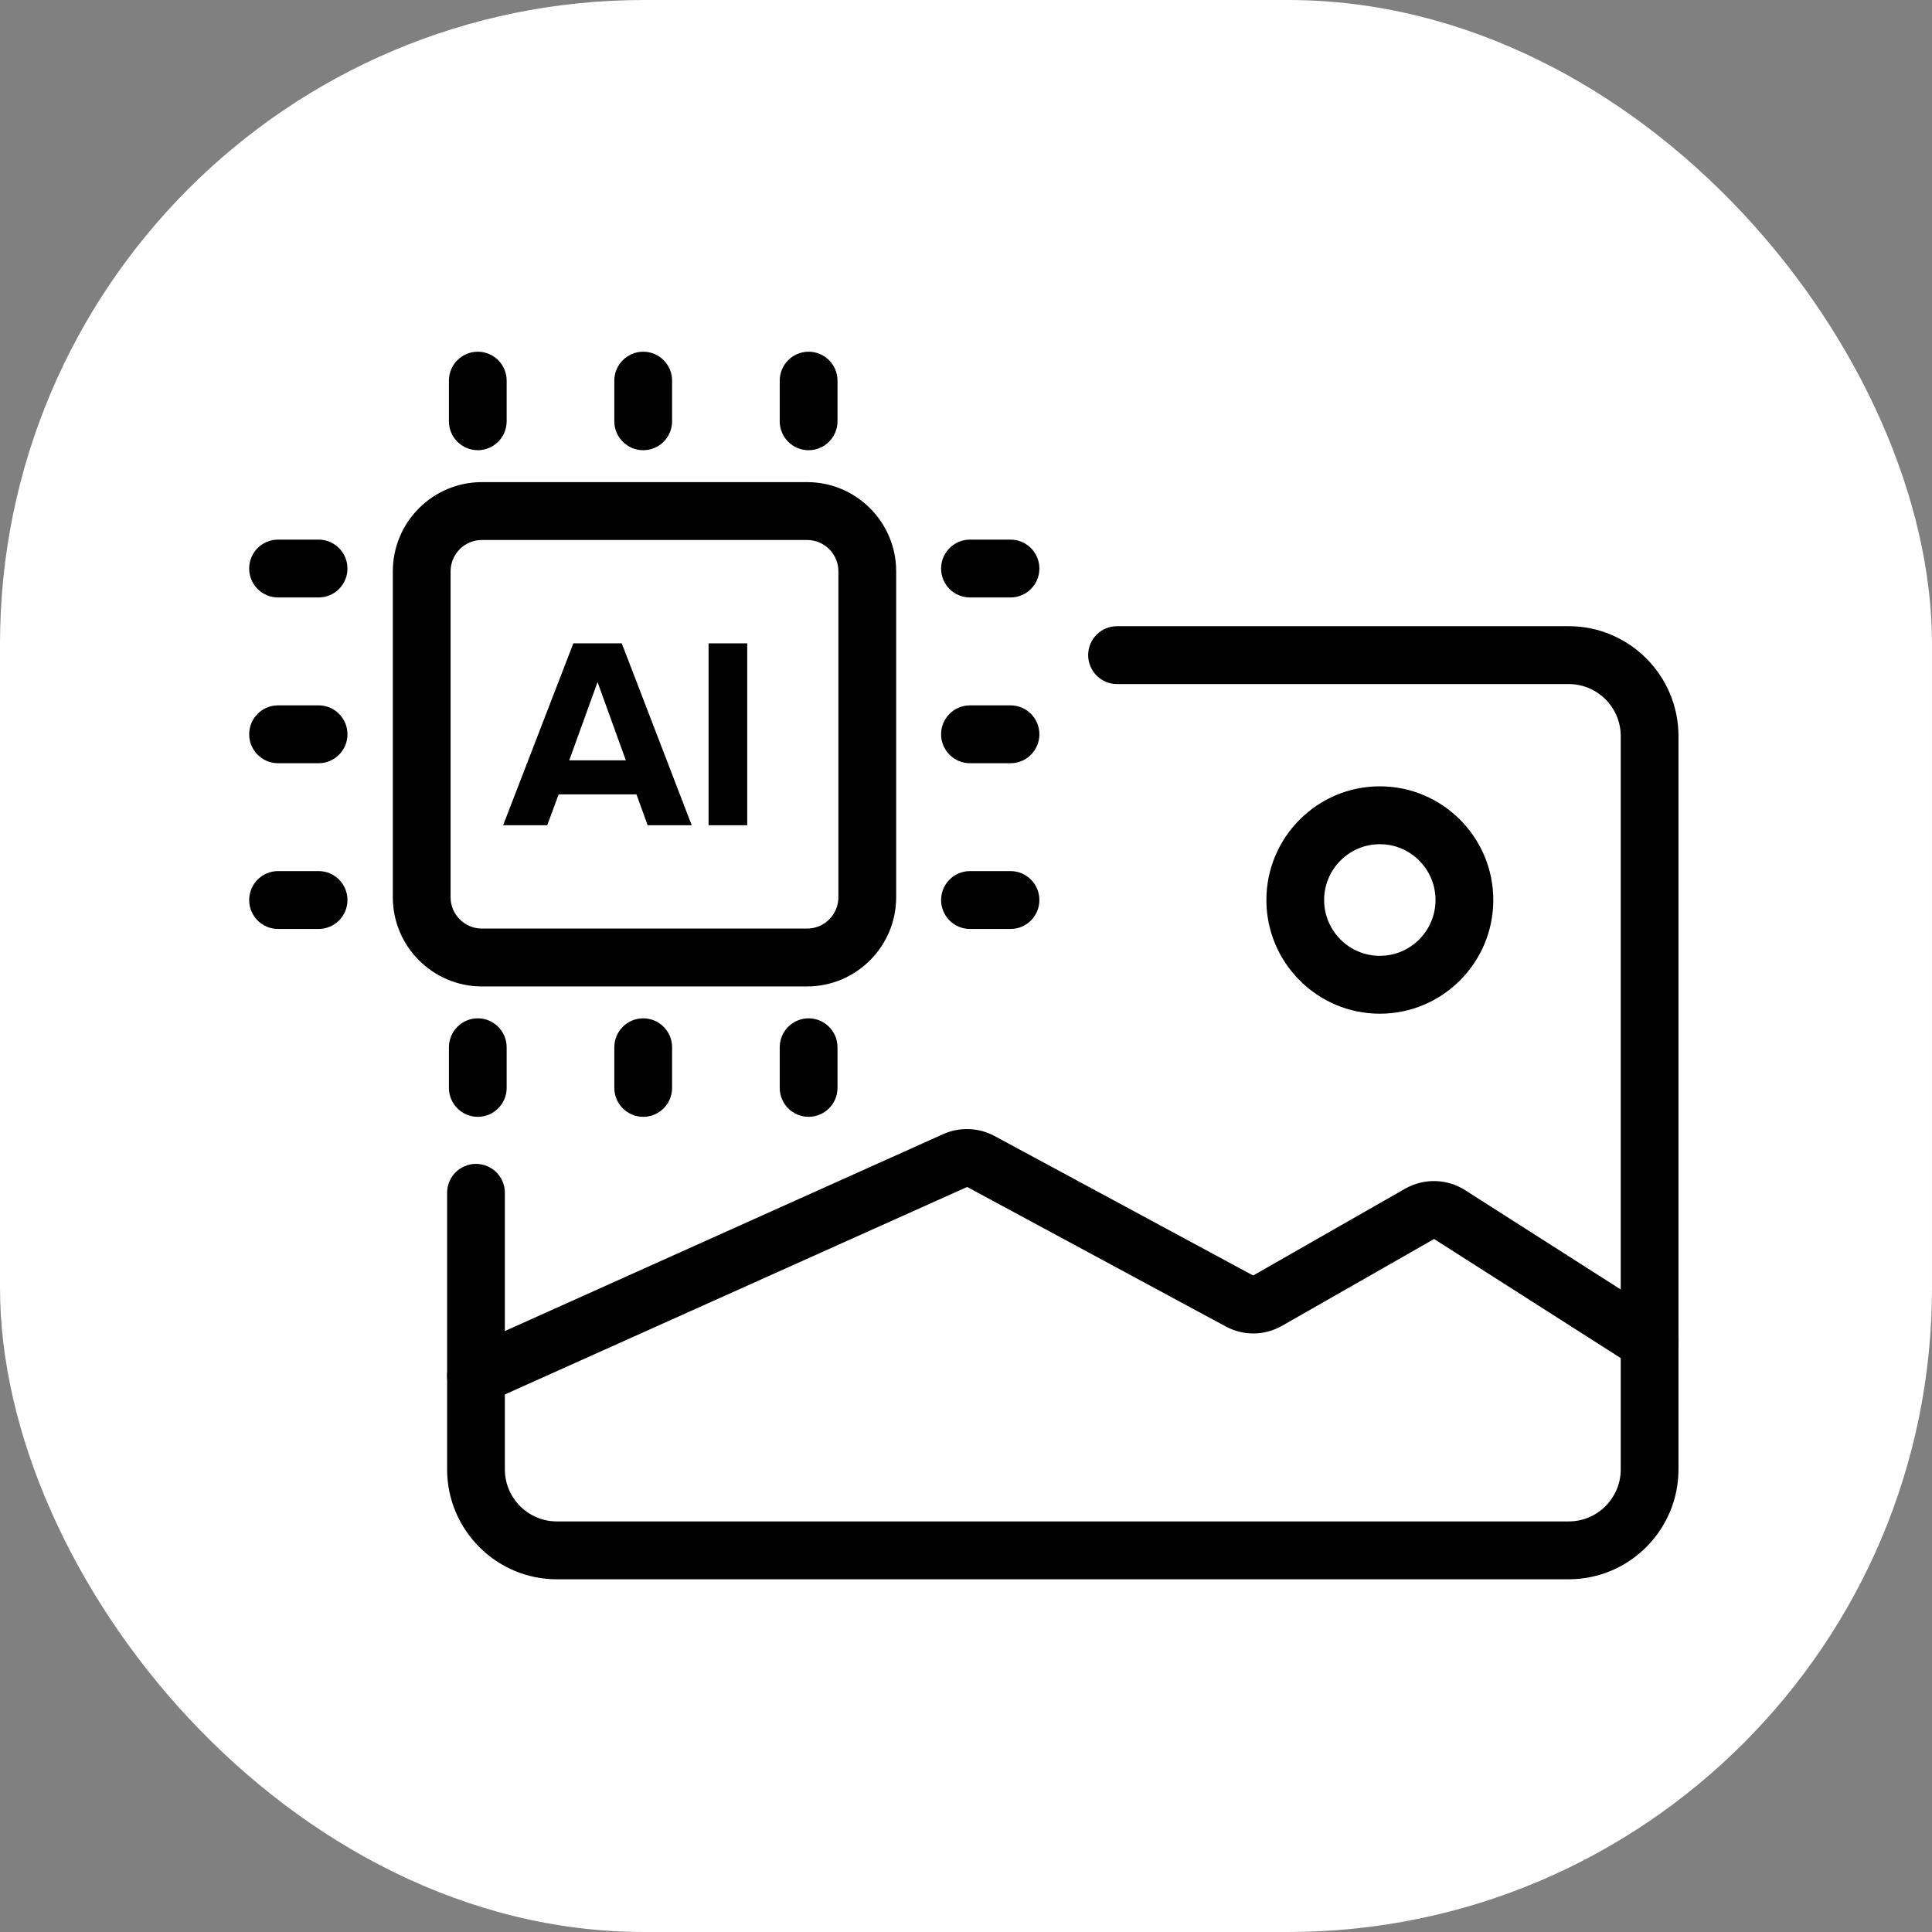
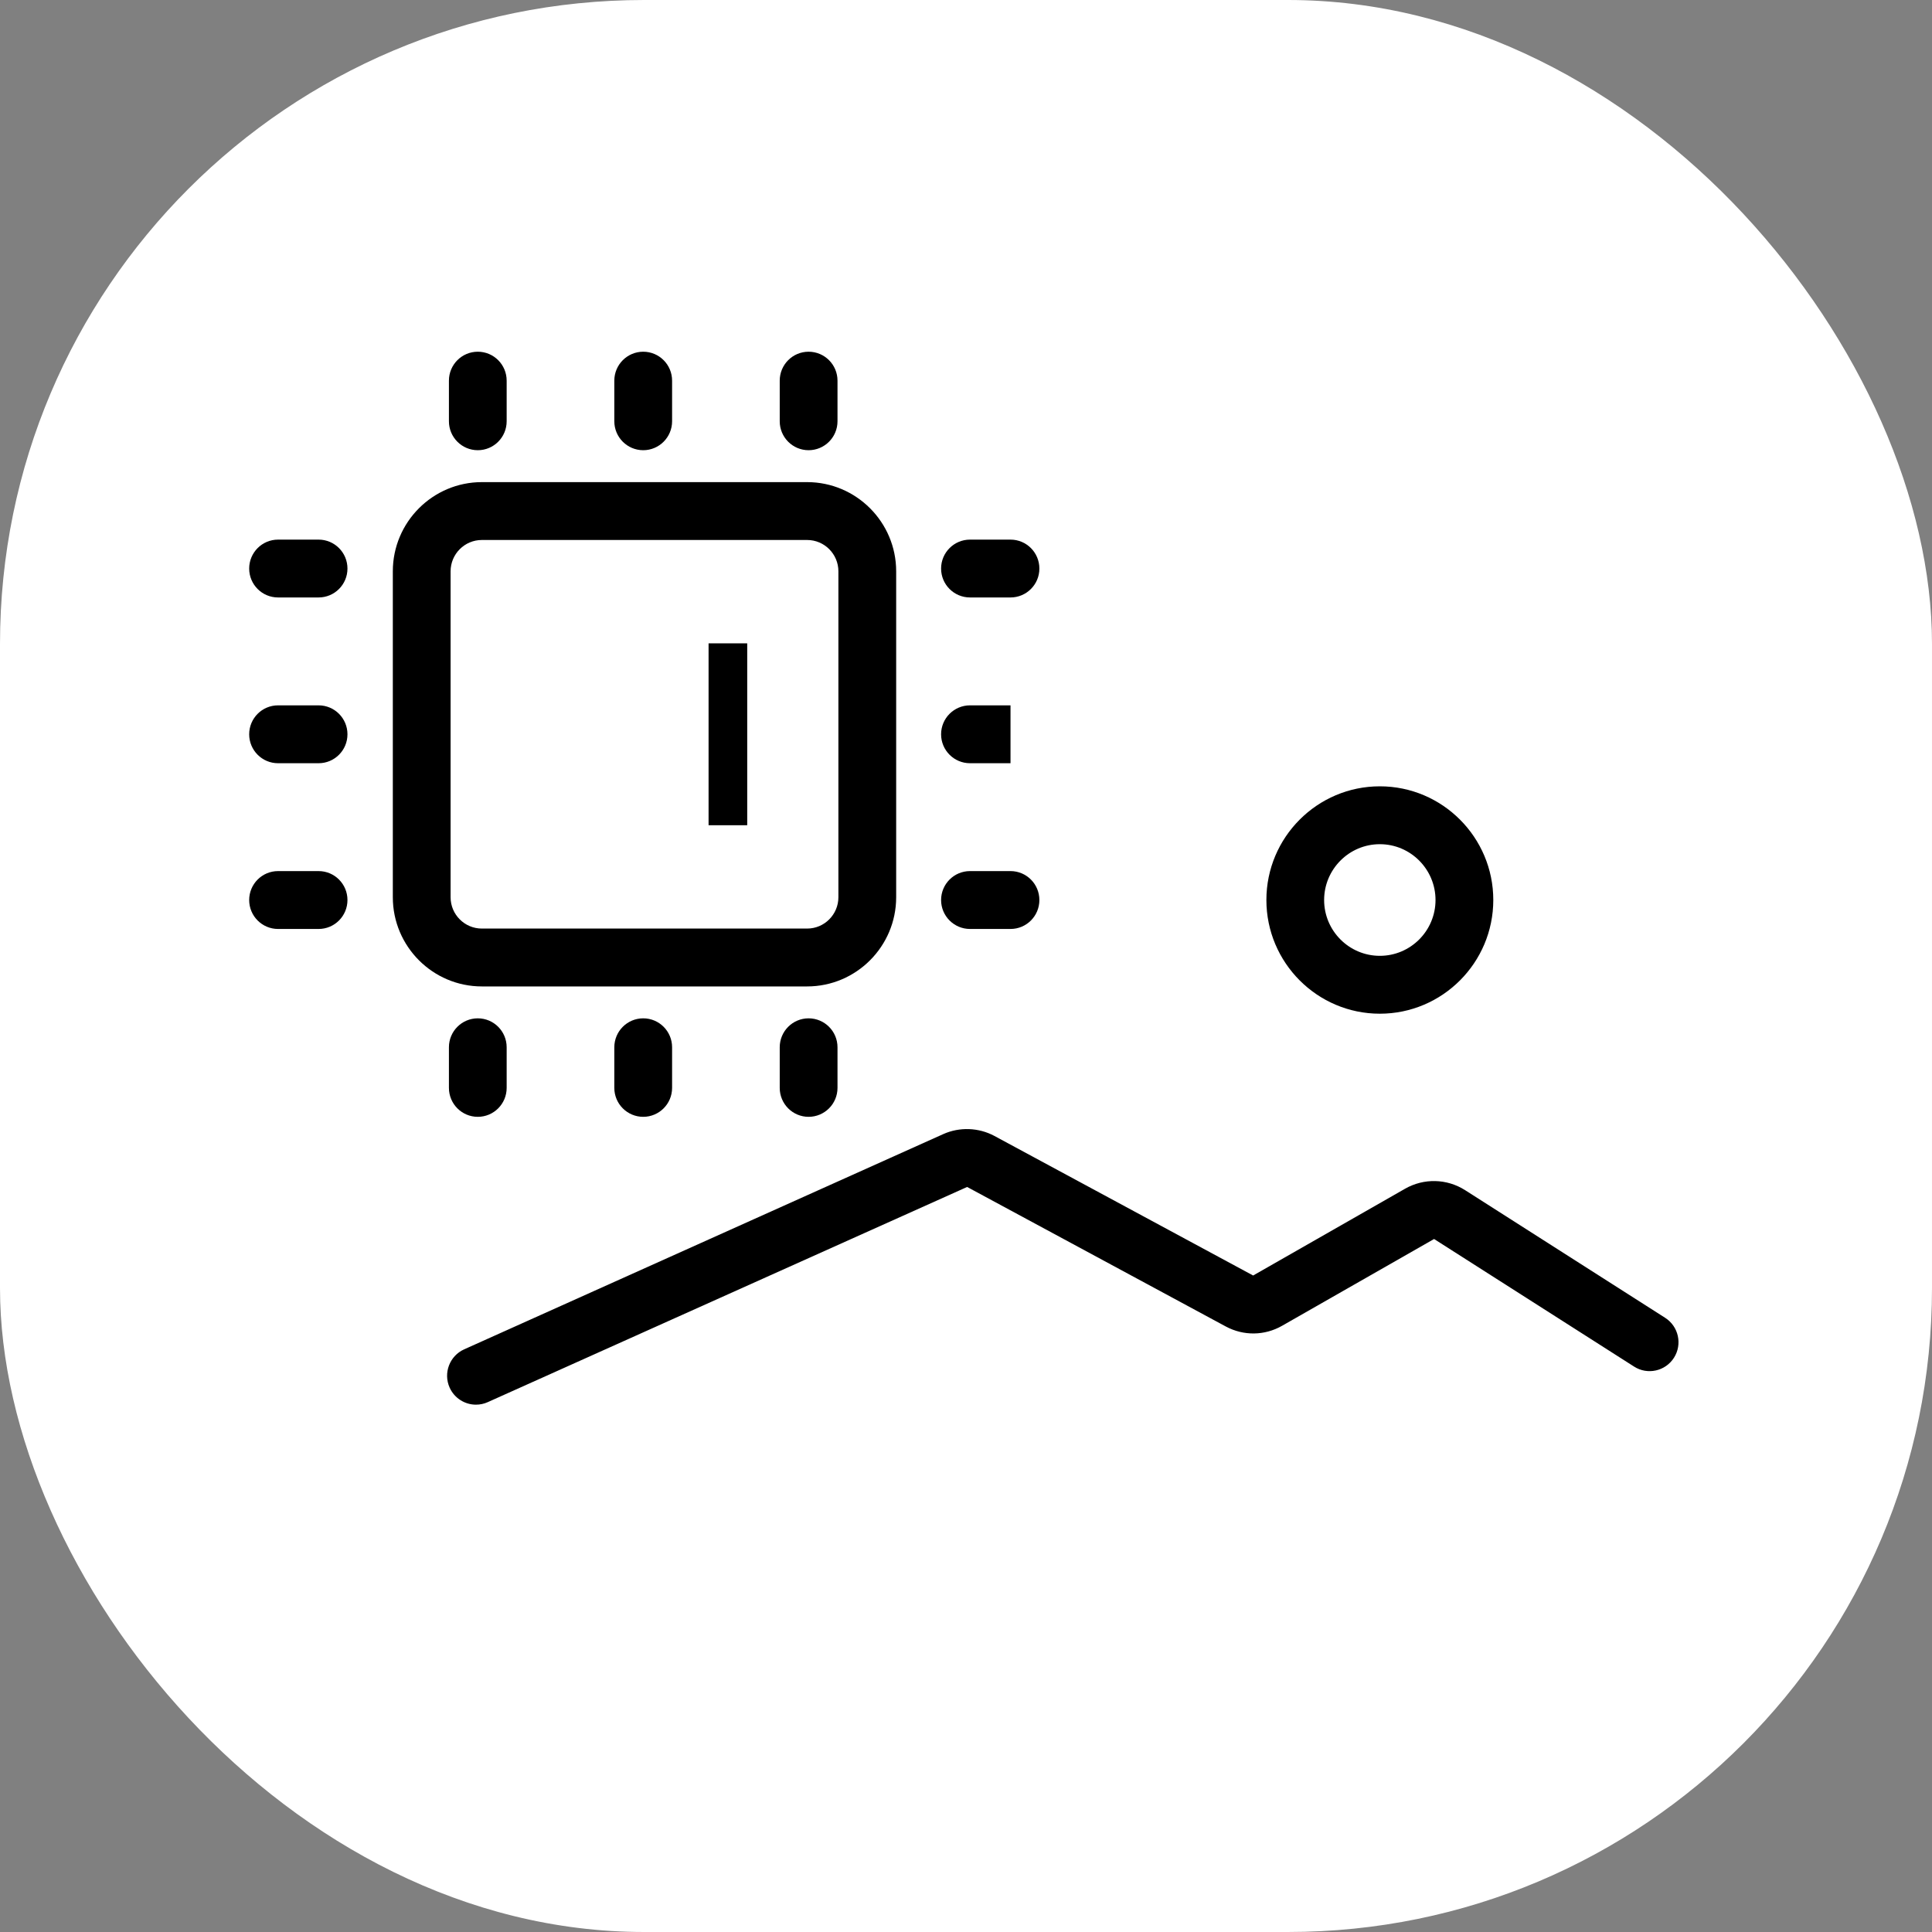
<svg xmlns="http://www.w3.org/2000/svg" width="300" zoomAndPan="magnify" viewBox="0 0 225 225" height="300" preserveAspectRatio="xMidYMid" version="1.0" id="svg66">
  <rect x="0" y="0" width="225" height="225" fill="#808080" stroke="none" />
  <defs id="defs17">
    <clipPath id="445aba0f33">
      <path d="m 969,165.27 h 8 V 177 h -8 z m 0,0" clip-rule="nonzero" id="path2" />
    </clipPath>
    <clipPath id="672876aa3b">
      <path d="m 988,165.27 h 8 V 177 h -8 z m 0,0" clip-rule="nonzero" id="path3" />
    </clipPath>
    <clipPath id="96ed4679ec">
      <path d="m 1008,165.27 h 8 V 177 h -8 z m 0,0" clip-rule="nonzero" id="path4" />
    </clipPath>
    <clipPath id="bc53124e6b">
      <path d="M 946.152,187 H 958 v 8 h -11.848 z m 0,0" clip-rule="nonzero" id="path5" />
    </clipPath>
    <clipPath id="e37a78e26d">
      <path d="M 946.152,206 H 958 v 8 h -11.848 z m 0,0" clip-rule="nonzero" id="path6" />
    </clipPath>
    <clipPath id="9183e79693">
      <path d="M 946.152,226 H 958 v 7 h -11.848 z m 0,0" clip-rule="nonzero" id="path7" />
    </clipPath>
    <clipPath id="37c71fd203">
      <path d="m 969,197 h 144.91 V 308.984 H 969 Z m 0,0" clip-rule="nonzero" id="path8" />
    </clipPath>
    <clipPath id="b66f5e9932">
      <path d="m 969,256 h 144.91 v 33 H 969 Z m 0,0" clip-rule="nonzero" id="path9" />
    </clipPath>
  </defs>
  <g id="g99" transform="translate(-916.902,-124.283)">
    <rect style="fill:#ffffff;fill-opacity:1;stroke-width:0.751" id="rect92" width="225" height="225" x="916.902" y="124.283" ry="75" rx="75" />
    <g id="g73" transform="matrix(0.995,0,0,0.995,4.5,0.786)">
      <path fill="#000000" d="m 1011.457,239.574 h -38.07 c -5.746,0 -10.422,-4.684 -10.422,-10.441 v -38.145 c 0,-5.758 4.676,-10.441 10.422,-10.441 h 38.07 c 5.746,0 10.422,4.684 10.422,10.441 v 38.145 c 0,5.758 -4.676,10.441 -10.422,10.441 z m -38.07,-52.254 c -2.02,0 -3.66,1.645 -3.66,3.668 v 38.145 c 0,2.023 1.641,3.668 3.66,3.668 h 38.07 c 2.02,0 3.66,-1.645 3.66,-3.668 v -38.145 c 0,-2.023 -1.641,-3.668 -3.66,-3.668 z m 0,0" fill-opacity="1" fill-rule="nonzero" id="path24" />
-       <path fill="#000000" d="m 997.949,220.707 h -5.16 l -1.305,-3.609 H 982.375 l -1.34,3.609 H 975.875 l 8.219,-21.289 h 5.668 z m -7.711,-7.598 -3.312,-9.16 -3.312,9.16 z m 0,0" fill-opacity="1" fill-rule="nonzero" id="path25" />
      <path fill="#000000" d="m 999.922,199.418 h 4.523 v 21.289 h -4.523 z m 0,0" fill-opacity="1" fill-rule="nonzero" id="path26" />
      <path fill="#000000" d="m 972.91,254.836 c -1.867,0 -3.379,-1.516 -3.379,-3.387 v -4.754 c 0,-1.871 1.512,-3.387 3.379,-3.387 1.867,0 3.379,1.516 3.379,3.387 v 4.754 c 0,1.871 -1.512,3.387 -3.379,3.387 z m 0,0" fill-opacity="1" fill-rule="nonzero" id="path27" />
      <path fill="#000000" d="m 992.273,254.836 c -1.867,0 -3.383,-1.516 -3.383,-3.387 v -4.754 c 0,-1.871 1.516,-3.387 3.383,-3.387 1.867,0 3.379,1.516 3.379,3.387 v 4.754 c 0,1.871 -1.516,3.387 -3.379,3.387 z m 0,0" fill-opacity="1" fill-rule="nonzero" id="path28" />
      <path fill="#000000" d="m 1011.629,254.836 c -1.867,0 -3.379,-1.516 -3.379,-3.387 v -4.754 c 0,-1.871 1.512,-3.387 3.379,-3.387 1.867,0 3.383,1.516 3.383,3.387 v 4.754 c 0,1.871 -1.516,3.387 -3.383,3.387 z m 0,0" fill-opacity="1" fill-rule="nonzero" id="path29" />
      <g clip-path="url(#445aba0f33)" id="g30">
        <path fill="#000000" d="m 972.91,176.812 c -1.867,0 -3.379,-1.516 -3.379,-3.387 v -4.754 c 0,-1.871 1.512,-3.387 3.379,-3.387 1.867,0 3.379,1.516 3.379,3.387 v 4.754 c 0,1.871 -1.512,3.387 -3.379,3.387 z m 0,0" fill-opacity="1" fill-rule="nonzero" id="path30" />
      </g>
      <g clip-path="url(#672876aa3b)" id="g31">
        <path fill="#000000" d="m 992.273,176.812 c -1.867,0 -3.383,-1.516 -3.383,-3.387 v -4.754 c 0,-1.871 1.516,-3.387 3.383,-3.387 1.867,0 3.379,1.516 3.379,3.387 v 4.754 c 0,1.871 -1.516,3.387 -3.379,3.387 z m 0,0" fill-opacity="1" fill-rule="nonzero" id="path31" />
      </g>
      <g clip-path="url(#96ed4679ec)" id="g32">
        <path fill="#000000" d="m 1011.629,176.812 c -1.867,0 -3.379,-1.516 -3.379,-3.387 v -4.754 c 0,-1.871 1.512,-3.387 3.379,-3.387 1.867,0 3.383,1.516 3.383,3.387 v 4.754 c 0,1.871 -1.516,3.387 -3.383,3.387 z m 0,0" fill-opacity="1" fill-rule="nonzero" id="path32" />
      </g>
      <g clip-path="url(#bc53124e6b)" id="g33">
        <path fill="#000000" d="m 954.277,194.047 h -4.746 c -1.867,0 -3.379,-1.512 -3.379,-3.383 0,-1.871 1.512,-3.387 3.379,-3.387 h 4.746 c 1.867,0 3.379,1.516 3.379,3.387 0,1.867 -1.512,3.383 -3.379,3.383 z m 0,0" fill-opacity="1" fill-rule="nonzero" id="path33" />
      </g>
      <g clip-path="url(#e37a78e26d)" id="g34">
        <path fill="#000000" d="m 954.277,213.449 h -4.746 c -1.867,0 -3.379,-1.516 -3.379,-3.387 0,-1.871 1.512,-3.387 3.379,-3.387 h 4.746 c 1.867,0 3.379,1.516 3.379,3.387 0,1.871 -1.512,3.387 -3.379,3.387 z m 0,0" fill-opacity="1" fill-rule="nonzero" id="path34" />
      </g>
      <g clip-path="url(#9183e79693)" id="g35">
        <path fill="#000000" d="m 954.277,232.848 h -4.746 c -1.867,0 -3.379,-1.516 -3.379,-3.387 0,-1.871 1.512,-3.387 3.379,-3.387 h 4.746 c 1.867,0 3.379,1.516 3.379,3.387 0,1.871 -1.512,3.387 -3.379,3.387 z m 0,0" fill-opacity="1" fill-rule="nonzero" id="path35" />
      </g>
      <path fill="#000000" d="m 1035.262,194.047 h -4.742 c -1.867,0 -3.383,-1.512 -3.383,-3.383 0,-1.871 1.516,-3.387 3.383,-3.387 h 4.742 c 1.867,0 3.379,1.516 3.379,3.387 0,1.867 -1.512,3.383 -3.379,3.383 z m 0,0" fill-opacity="1" fill-rule="nonzero" id="path36" />
-       <path fill="#000000" d="m 1035.262,213.449 h -4.742 c -1.867,0 -3.383,-1.516 -3.383,-3.387 0,-1.871 1.516,-3.387 3.383,-3.387 h 4.742 c 1.867,0 3.379,1.516 3.379,3.387 0,1.871 -1.512,3.387 -3.379,3.387 z m 0,0" fill-opacity="1" fill-rule="nonzero" id="path37" />
+       <path fill="#000000" d="m 1035.262,213.449 h -4.742 c -1.867,0 -3.383,-1.516 -3.383,-3.387 0,-1.871 1.516,-3.387 3.383,-3.387 h 4.742 z m 0,0" fill-opacity="1" fill-rule="nonzero" id="path37" />
      <path fill="#000000" d="m 1035.262,232.848 h -4.742 c -1.867,0 -3.383,-1.516 -3.383,-3.387 0,-1.871 1.516,-3.387 3.383,-3.387 h 4.742 c 1.867,0 3.379,1.516 3.379,3.387 0,1.871 -1.512,3.387 -3.379,3.387 z m 0,0" fill-opacity="1" fill-rule="nonzero" id="path38" />
      <g clip-path="url(#37c71fd203)" id="g39">
-         <path fill="#000000" d="M 1100.602,308.965 H 982.16 c -7.078,0 -12.84,-5.773 -12.84,-12.867 v -32.367 c 0,-1.871 1.512,-3.387 3.379,-3.387 1.867,0 3.379,1.516 3.379,3.387 v 32.367 c 0,3.359 2.727,6.094 6.082,6.094 h 118.441 c 3.355,0 6.086,-2.73 6.086,-6.094 v -85.82 c 0,-3.359 -2.731,-6.094 -6.086,-6.094 h -52.871 c -1.867,0 -3.379,-1.516 -3.379,-3.387 0,-1.871 1.512,-3.387 3.379,-3.387 h 52.871 c 7.082,0 12.844,5.773 12.844,12.871 v 85.816 c 0,7.098 -5.762,12.867 -12.844,12.867 z m 0,0" fill-opacity="1" fill-rule="nonzero" id="path39" />
-       </g>
+         </g>
      <g clip-path="url(#b66f5e9932)" id="g40">
        <path fill="#000000" d="m 972.699,288.527 c -1.289,0 -2.523,-0.746 -3.086,-2 -0.762,-1.707 0,-3.711 1.703,-4.477 l 56.066,-25.188 c 1.91,-0.859 4.156,-0.781 6.008,0.219 l 30.27,16.328 17.781,-10.156 c 2.203,-1.258 4.894,-1.191 7.031,0.168 l 23.41,14.938 c 1.574,1.004 2.039,3.098 1.035,4.676 -1.004,1.578 -3.098,2.043 -4.668,1.035 l -23.41,-14.934 -17.781,10.152 c -2.051,1.176 -4.523,1.207 -6.602,0.086 l -30.27,-16.328 -56.105,25.184 c -0.449,0.203 -0.918,0.297 -1.383,0.297 z m 0,0" fill-opacity="1" fill-rule="nonzero" id="path40" />
      </g>
      <path fill="#000000" d="m 1078.488,242.766 c -7.32,0 -13.277,-5.969 -13.277,-13.309 0,-7.336 5.957,-13.305 13.277,-13.305 7.324,0 13.281,5.969 13.281,13.305 0,7.34 -5.957,13.309 -13.281,13.309 z m 0,-19.84 c -3.594,0 -6.519,2.934 -6.519,6.535 0,3.602 2.926,6.531 6.519,6.531 3.598,0 6.519,-2.93 6.519,-6.531 0,-3.602 -2.922,-6.535 -6.519,-6.535 z m 0,0" fill-opacity="1" fill-rule="nonzero" id="path41" />
    </g>
  </g>
</svg>